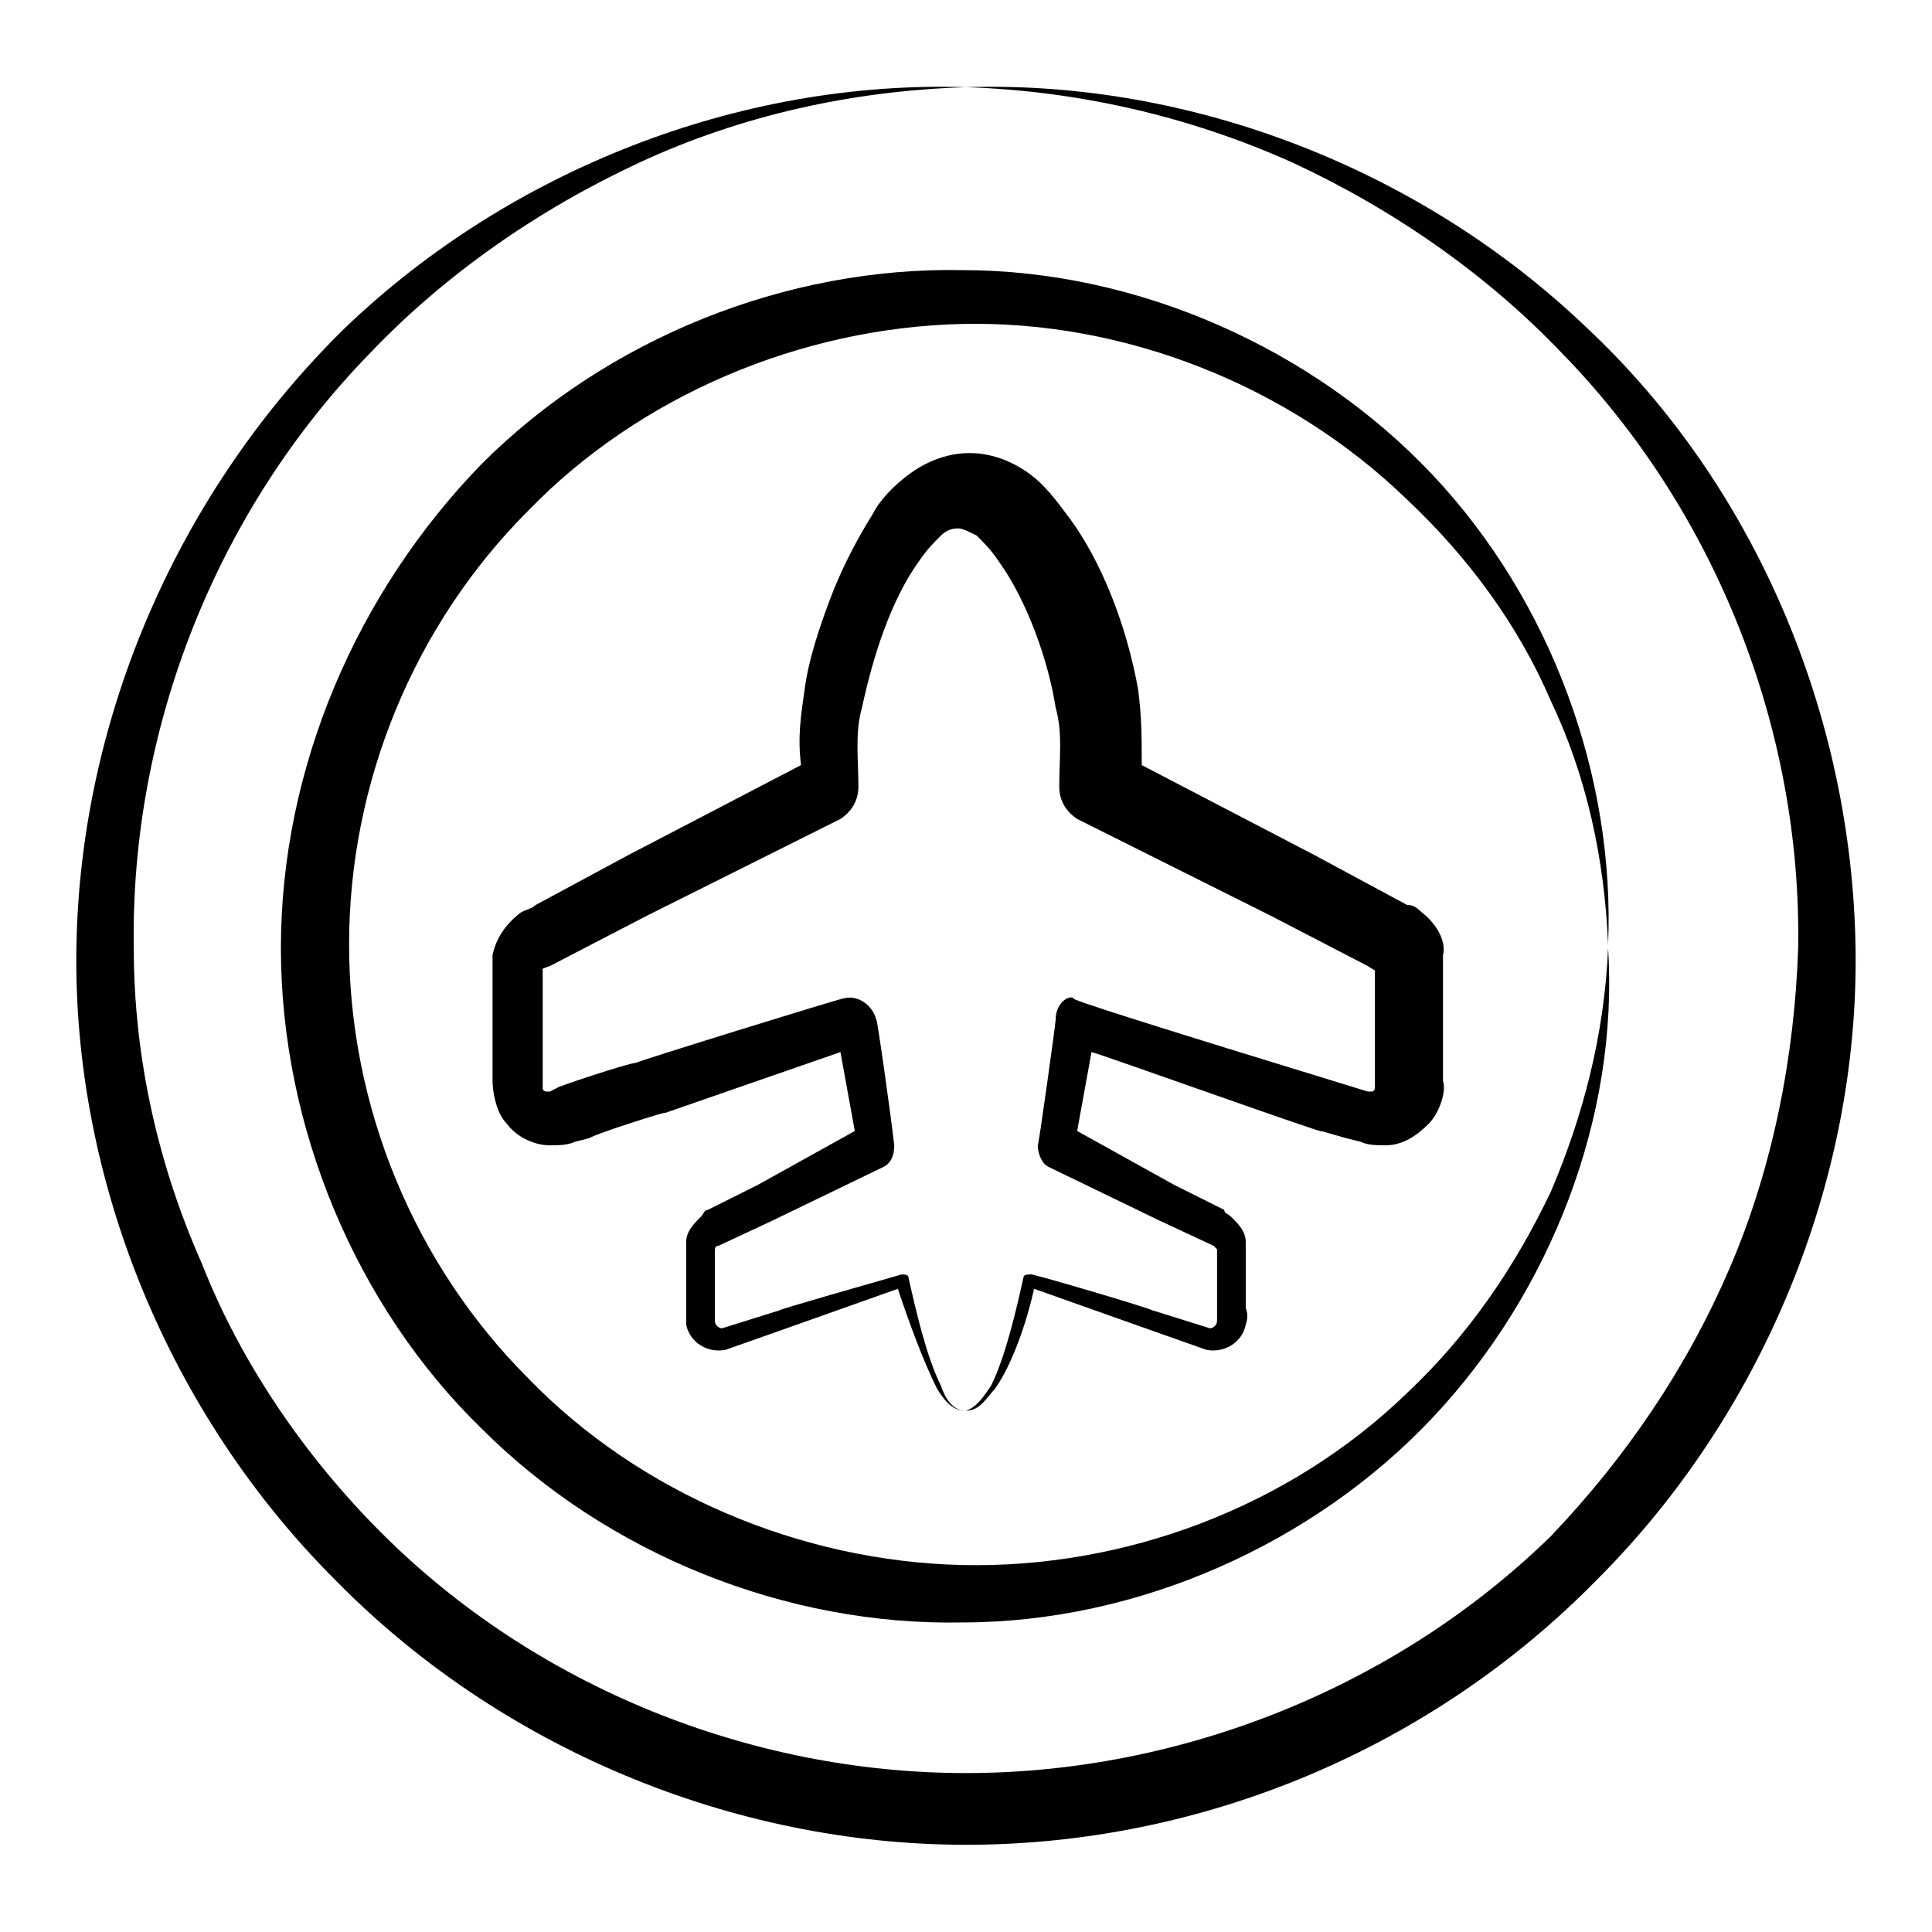
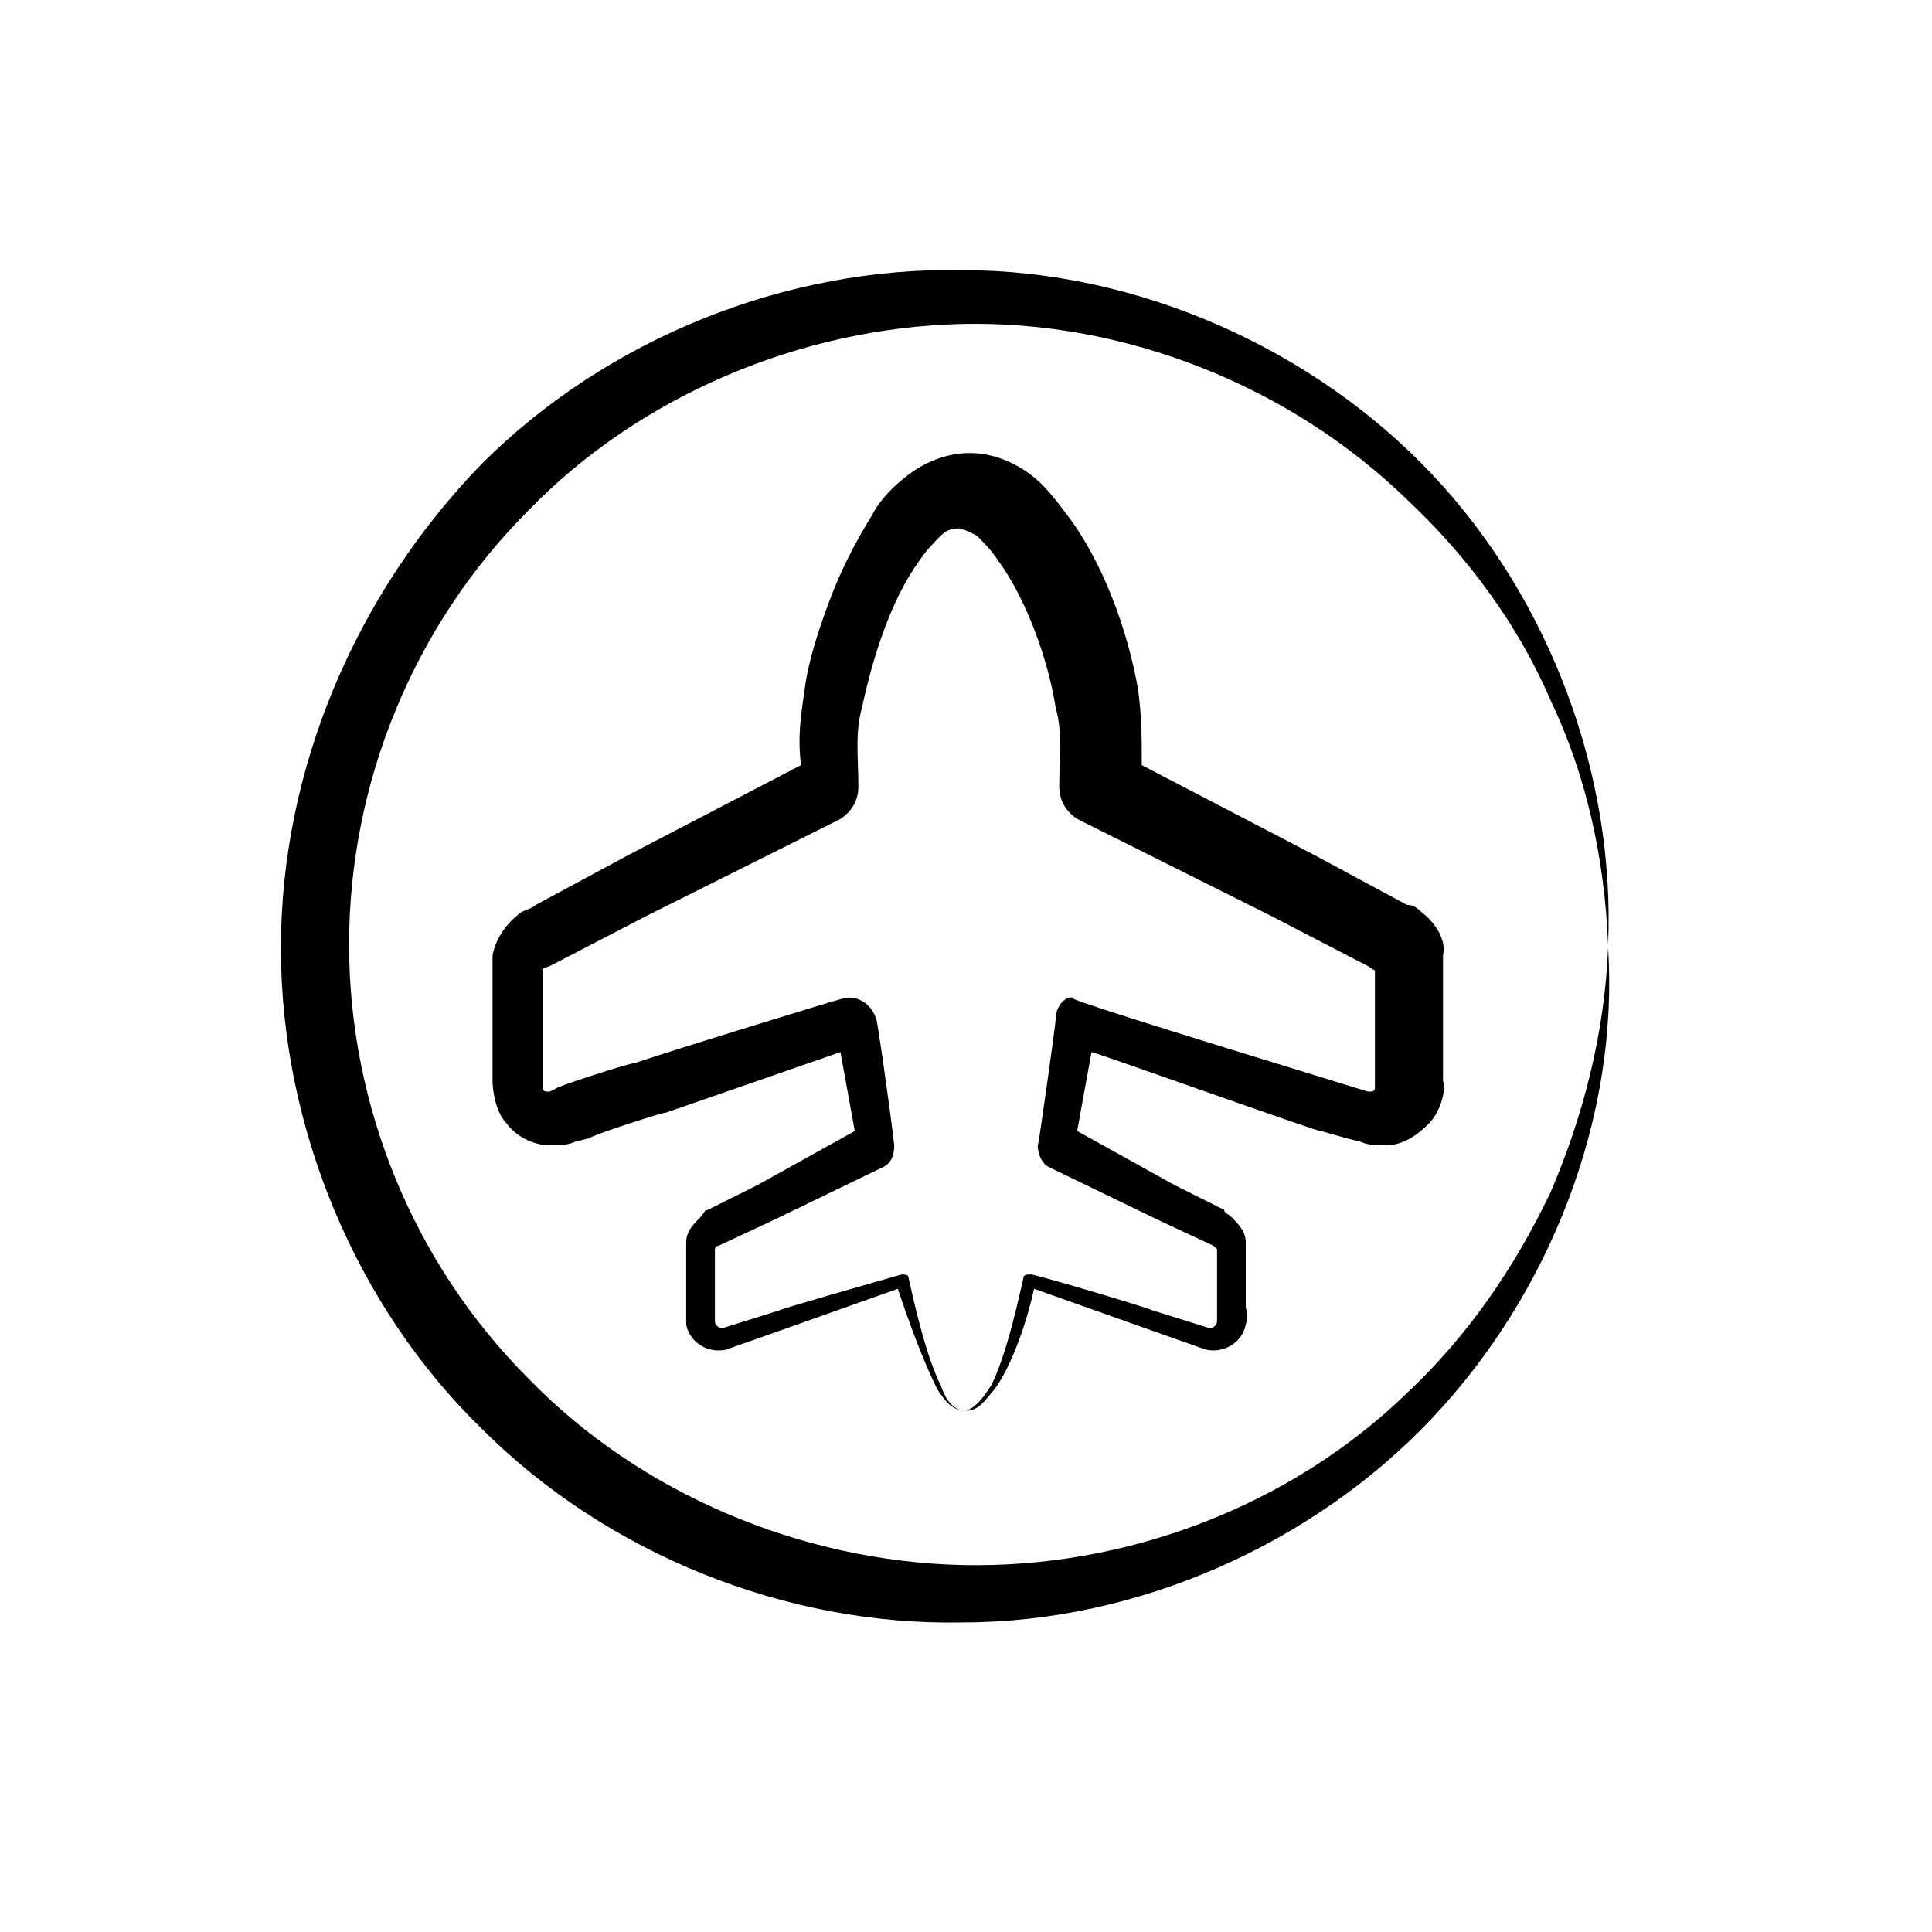
<svg xmlns="http://www.w3.org/2000/svg" fill="#000000" width="800px" height="800px" version="1.1" viewBox="144 144 512 512">
  <g>
-     <path d="m400 632.89c62.738 0 123.57-25.664 167.3-70.344 43.727-43.727 69.395-105.52 68.441-167.3-0.949-61.789-26.617-122.62-71.293-164.45-43.727-41.824-104.56-65.59-164.45-63.688 29.469 0.949 58.938 7.606 86.504 19.961 26.617 12.359 51.332 29.469 71.293 50.383 40.875 41.824 63.688 99.812 62.738 157.8-0.949 28.516-6.652 57.984-18.062 84.602-11.406 26.617-27.566 50.383-47.527 71.293-40.879 39.926-97.914 62.738-154.95 62.738s-114.07-22.812-154.95-63.688c-19.961-19.961-37.074-44.676-47.527-71.293-11.41-25.668-18.062-54.184-18.062-83.652-0.953-57.984 21.863-115.97 62.738-157.8 19.961-20.914 44.676-38.023 71.293-50.383 26.617-12.359 56.086-19.012 86.504-19.961-59.887-1.902-120.73 21.863-164.45 63.688-43.727 42.777-70.344 102.66-71.293 164.45-0.949 61.789 24.715 123.57 68.441 167.3 43.727 44.676 105.52 70.34 167.3 70.34z" />
    <path d="m218.44 395.25c0 47.527 19.961 95.059 53.234 127.38 33.27 33.27 80.801 52.281 127.38 51.332 46.578 0 93.156-20.914 124.53-54.184 31.371-33.27 49.43-79.848 46.578-124.53-0.949 22.812-6.652 44.676-15.211 64.641-9.504 19.961-21.863 38.023-38.023 53.234-31.371 30.418-75.098 46.578-117.87 45.629-42.777-0.949-85.551-19.012-115.02-49.43-30.418-30.418-47.527-72.246-47.527-115.02 0-42.777 17.109-84.602 47.527-115.02 29.469-30.418 72.246-48.48 115.02-49.43 42.777-0.949 86.504 16.16 117.87 46.578 16.16 15.211 29.469 33.27 38.023 53.234 9.504 19.961 14.258 41.824 15.211 64.641 1.902-44.676-15.211-91.258-46.578-124.53-31.371-33.27-77.949-54.184-124.53-54.184-46.578-0.949-94.109 18.062-127.38 51.332-33.273 34.211-53.234 80.789-53.234 128.32z" />
    <path d="m520.72 385.74c-1.902-1.902-2.852-1.902-3.801-1.902l-24.715-13.309-45.629-23.766c0-7.606 0-12.359-0.949-19.961-2.852-16.16-9.504-34.223-19.012-46.578-2.852-3.801-5.703-7.606-9.504-10.457s-9.504-5.703-16.16-5.703c-6.652 0-12.359 2.852-16.16 5.703s-7.606 6.652-9.504 10.457c-4.754 7.606-8.555 15.211-11.406 22.812-2.852 7.606-5.703 16.16-6.652 23.766-0.949 6.652-1.902 12.359-0.949 19.961l-45.629 23.766-24.715 13.309c-0.949 0.949-1.902 0.949-3.801 1.902-3.801 2.852-6.652 6.652-7.606 11.406v4.754 28.516c0 2.852 0.949 8.555 3.801 11.406 2.852 3.801 7.606 5.703 11.406 5.703 1.902 0 4.754 0 6.652-0.949l3.801-0.949c0.949-0.949 21.863-7.606 19.961-6.652l46.578-16.16 3.801 20.914-25.664 14.258-7.606 3.801-3.801 1.902-1.902 0.949c-0.949 0-0.949 0.949-1.902 1.902-1.902 1.902-3.801 3.801-3.801 6.652v1.902 11.406 3.801 4.754c0.949 4.754 5.703 7.606 10.457 6.652l16.16-5.703 29.469-10.457c2.852 8.555 6.652 19.012 10.457 26.617 1.902 2.852 3.801 5.703 7.606 5.703-3.801 0-5.703-3.801-6.652-6.652-3.801-7.606-6.652-19.961-8.555-28.516 0-0.949-0.949-0.949-1.902-0.949-6.652 1.902-33.27 9.504-32.32 9.504l-15.211 4.754c-0.949 0-1.902-0.949-1.902-1.902v-7.606-10.457-0.949s0-0.949 0.949-0.949l14.258-6.652 29.469-14.258c1.902-0.949 2.852-2.852 2.852-5.703-0.953-8.559-4.754-35.176-4.754-33.273-0.949-3.801-4.754-6.652-8.555-5.703-0.949 0-56.086 17.109-55.133 17.109-1.902 0-21.863 6.652-20.914 6.652l-1.902 0.953h-0.949s-0.949 0-0.949-0.949v-0.949-28.516-1.902s-0.949 0 1.902-0.949l25.664-13.309 51.332-25.664c2.852-1.902 4.754-4.754 4.754-8.555 0-7.606-0.949-14.258 0.949-20.914 2.852-13.309 7.606-28.516 15.211-38.973 1.902-2.852 3.801-4.754 5.703-6.652 1.902-1.902 3.801-1.902 4.754-1.902 0.949 0 2.852 0.949 4.754 1.902 1.902 1.902 3.801 3.801 5.703 6.652 7.606 10.457 13.309 26.617 15.211 38.973 1.902 6.652 0.949 13.309 0.949 20.914 0 3.801 1.902 6.652 4.754 8.555l51.332 25.664 25.664 13.309c2.852 1.902 1.902 0.949 1.902 0.949v30.418 0.949s0 0.949-0.949 0.949h-0.949c-58.938-18.062-79.848-24.715-77.949-24.715-0.957-0.953-4.762 0.949-4.762 5.703 0 0.949-4.754 35.172-4.754 33.27 0 1.902 0.949 4.754 2.852 5.703l29.469 14.258 14.258 6.652 0.949 0.949v11.406 7.606c0 0.949-0.949 1.902-1.902 1.902l-15.211-4.754c-1.902-0.949-34.223-10.457-32.32-9.504-0.949 0-1.902 0-1.902 0.949-1.902 8.555-4.754 20.914-8.555 28.516-1.902 2.852-3.801 5.703-6.652 6.652 3.801 0 5.703-3.801 7.606-5.703 4.754-6.652 8.555-18.062 10.457-26.617l29.469 10.457 16.16 5.703c4.754 0.949 9.504-1.902 10.457-6.652 0.949-2.852 0-3.801 0-4.754v-12.359-2.852-1.902c0-2.852-1.902-4.754-3.801-6.652-0.949-0.949-1.902-0.949-1.902-1.902l-1.902-0.949-3.801-1.902-7.606-3.801-25.664-14.258 3.801-20.914c0.949 0 64.641 22.812 60.836 20.914l6.652 1.902 3.801 0.949c1.902 0.949 4.754 0.949 6.652 0.949 4.754 0 8.555-2.852 11.406-5.703 2.852-2.852 4.754-8.555 3.801-11.406v-30.418-2.852c0.961-3.797-1.891-8.551-5.691-11.402z" />
  </g>
</svg>